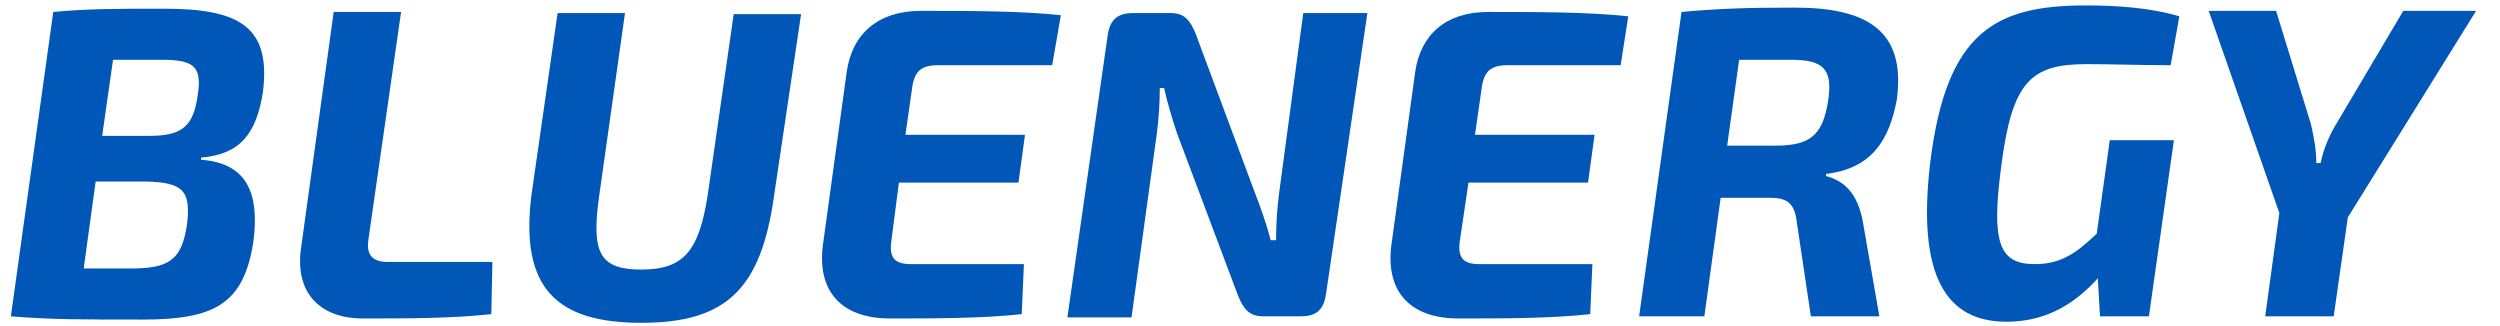
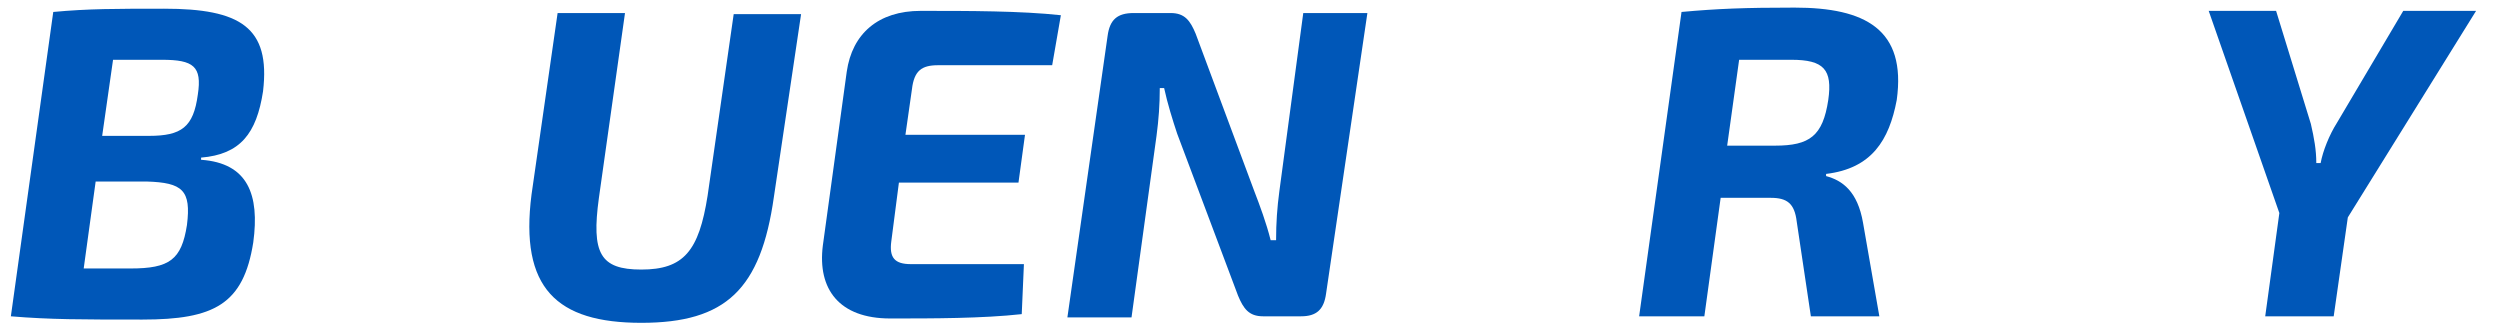
<svg xmlns="http://www.w3.org/2000/svg" version="1.1" id="Livello_1" x="0px" y="0px" viewBox="0 0 230 30" style="enable-background:new 0 0 230 30;" xml:space="preserve">
  <style type="text/css">
	.st0{fill:#0057B8;}
</style>
  <g>
    <path class="st0" d="M14.9,5.5h-4.5l-1,7h4.3c3,0,4.1-0.8,4.5-3.8C18.6,6.1,17.8,5.5,14.9,5.5 M13.5,16.7H8.8l-1.1,8H12   c3.6,0,4.7-0.8,5.2-4C17.6,17.5,16.8,16.8,13.5,16.7 M18.5,14.5l0,0.2c4.3,0.3,5.4,3.2,4.8,7.6c-0.9,5.7-3.6,7.1-10.2,7.1   c-5.6,0-8.5,0-12.1-0.3l3.9-28c3.2-0.3,5.8-0.3,10.2-0.3c7,0,9.8,1.7,9.1,7.6C23.6,12.3,22.1,14.2,18.5,14.5" />
-     <path class="st0" d="M33.9,22c-0.2,1.3,0.2,2.1,1.8,2.1h9.6l-0.1,4.8c-3.6,0.4-7.8,0.4-11.8,0.4s-6.3-2.4-5.7-6.5l3-21.7h6.2   L33.9,22z" />
    <path class="st0" d="M71.2,18.1c-1.2,8.5-4.4,11.6-12.2,11.6c-7.8,0-11.2-3.2-10.1-11.8l2.4-16.7h6.2l-2.4,17   c-0.7,5.1,0.1,6.6,3.9,6.6c3.9,0,5.3-1.7,6.1-6.8l2.4-16.7h6.2L71.2,18.1z" />
    <path class="st0" d="M86.3,6c-1.5,0-2.2,0.5-2.4,2.2l-0.6,4.2h11l-0.6,4.4h-11L82,22.2c-0.2,1.5,0.3,2.1,1.8,2.1h10.4L94,28.9   c-3.6,0.4-8.2,0.4-12.1,0.4c-4.7,0-6.7-2.7-6.2-6.7l2.2-16C78.4,3.1,80.8,1,84.7,1c4.5,0,9.2,0,12.9,0.4L96.8,6H86.3z" />
    <path class="st0" d="M122,27c-0.2,1.5-0.9,2.1-2.3,2.1h-3.5c-1.3,0-1.8-0.7-2.3-1.9l-5.6-14.9c-0.4-1.2-0.9-2.8-1.2-4.2h-0.4   c0,1.5-0.1,2.9-0.3,4.4l-2.3,16.7h-5.9l3.7-25.9c0.2-1.5,0.9-2.1,2.4-2.1h3.4c1.3,0,1.8,0.7,2.3,1.9l5.4,14.5   c0.5,1.3,1.1,2.9,1.5,4.5h0.5c0-1.6,0.1-3,0.3-4.5l2.2-16.4h5.9L122,27z" />
-     <path class="st0" d="M138.7,6c-1.5,0-2.2,0.5-2.4,2.2l-0.6,4.2h11l-0.6,4.4h-11l-0.8,5.4c-0.2,1.5,0.3,2.1,1.8,2.1h10.4l-0.2,4.6   c-3.6,0.4-8.2,0.4-12.1,0.4c-4.7,0-6.7-2.7-6.2-6.7l2.2-16c0.5-3.4,2.8-5.5,6.7-5.5c4.5,0,9.2,0,12.9,0.4L149.1,6H138.7z" />
    <path class="st0" d="M163.3,13.4c3.2,0,4.4-0.9,4.9-4.2c0.4-2.8-0.4-3.7-3.4-3.7l-4.8,0l-1.1,7.9H163.3z M168,16l0,0.2   c1.5,0.4,2.9,1.4,3.4,4.3l1.5,8.6h-6.3l-1.3-8.7c-0.2-1.7-0.9-2.2-2.4-2.2h-4.6l-1.5,10.9h-6l3.9-28c3.3-0.3,5.8-0.4,10.4-0.4   c6.5,0,10.3,2,9.4,8.5C173.8,12.9,172.2,15.5,168,16" />
-     <path class="st0" d="M200,12.9l-2.3,16.2h-4.5l-0.2-3.5c-1.9,2.1-4.5,4-8.4,4c-5.5,0-8.3-4.1-7-14.8c1.5-11.9,6-14.3,14.3-14.3   c2.8,0,5.9,0.2,8.6,1l-0.8,4.5C197,6,194.3,5.9,192,5.9c-5.2,0-6.9,1.6-7.9,9.5c-0.9,6.9-0.2,8.9,3.1,8.9c2.5,0,3.9-1.1,5.7-2.8   l1.2-8.6H200z" />
    <path class="st0" d="M214.7,29.1h-6.3l1.3-9.5l-6.5-18.6h6.2l3.2,10.4c0.3,1.3,0.5,2.4,0.5,3.6h0.4c0.2-1.1,0.8-2.6,1.5-3.7   l6.1-10.3h6.7L216,20L214.7,29.1z" />
  </g>
</svg>